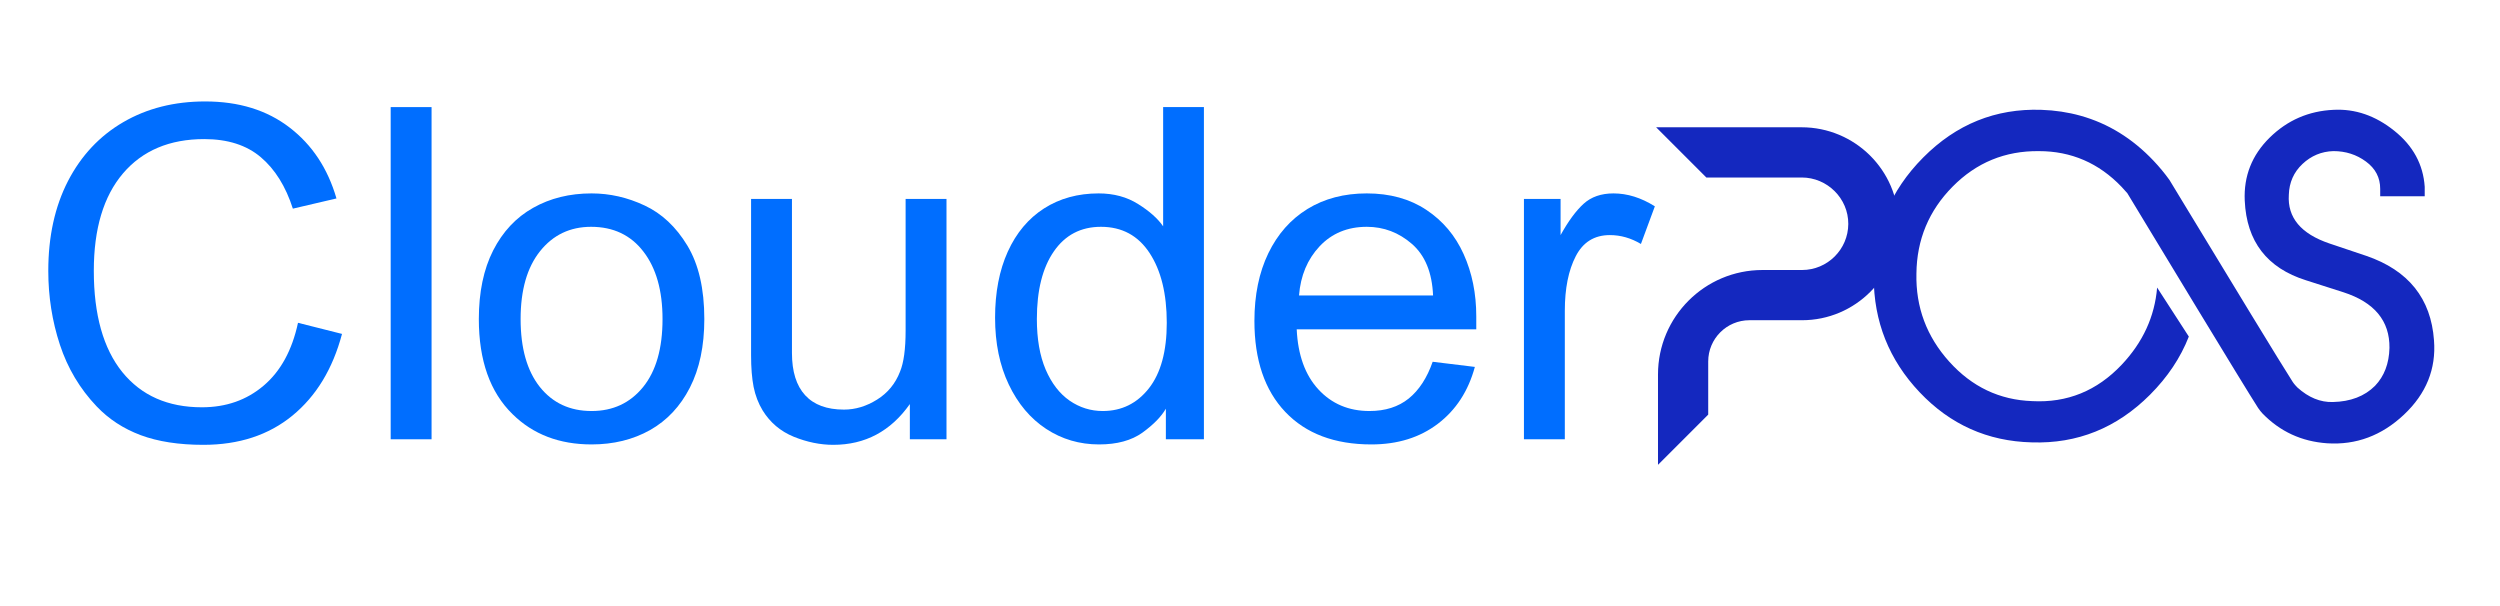
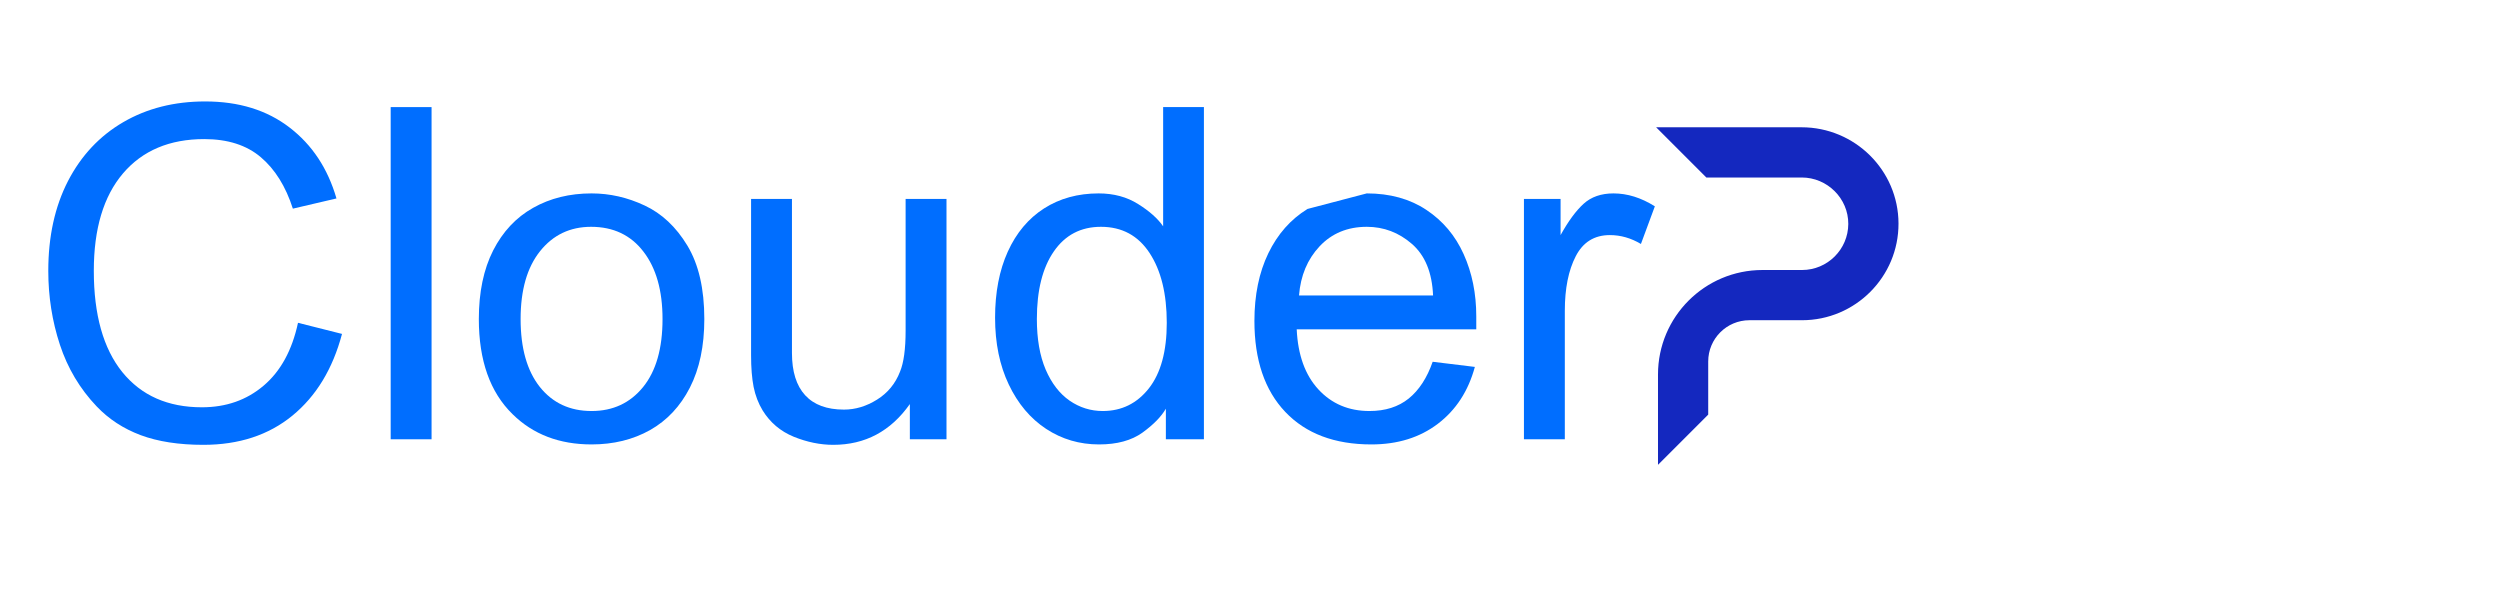
<svg xmlns="http://www.w3.org/2000/svg" width="516" viewBox="0 0 386.88 93.75" height="125" preserveAspectRatio="xMidYMid meet">
  <defs>
    <g />
    <clipPath id="dca866334c">
      <path d="M 256.301 19.703 L 293.922 19.703 L 293.922 71.953 L 256.301 71.953 Z M 256.301 19.703 " clip-rule="nonzero" />
    </clipPath>
    <clipPath id="21f014f77d">
-       <path d="M 289.992 16.715 L 376.727 16.715 L 376.727 68.961 L 289.992 68.961 Z M 289.992 16.715 " clip-rule="nonzero" />
-     </clipPath>
+       </clipPath>
  </defs>
  <g fill="#006eff" fill-opacity="1">
    <g transform="translate(3.759, 68.001)">
      <g>
        <path d="M 27.938 -52.297 C 33.156 -52.297 37.508 -50.953 41 -48.266 C 44.5 -45.586 46.922 -41.926 48.266 -37.281 L 41.516 -35.703 C 40.41 -39.148 38.754 -41.805 36.547 -43.672 C 34.348 -45.535 31.43 -46.469 27.797 -46.469 C 22.43 -46.469 18.238 -44.695 15.219 -41.156 C 12.207 -37.613 10.703 -32.586 10.703 -26.078 C 10.703 -19.273 12.172 -14.051 15.109 -10.406 C 18.055 -6.77 22.164 -4.953 27.438 -4.953 C 31.176 -4.953 34.359 -6.066 36.984 -8.297 C 39.617 -10.523 41.395 -13.77 42.312 -18.031 L 49.125 -16.312 C 47.688 -10.895 45.125 -6.676 41.438 -3.656 C 37.758 -0.645 33.164 0.859 27.656 0.859 C 23.875 0.859 20.641 0.359 17.953 -0.641 C 15.273 -1.648 13.004 -3.133 11.141 -5.094 C 8.547 -7.82 6.648 -11.004 5.453 -14.641 C 4.254 -18.285 3.656 -22.098 3.656 -26.078 C 3.656 -31.391 4.672 -36.02 6.703 -39.969 C 8.742 -43.914 11.598 -46.957 15.266 -49.094 C 18.93 -51.227 23.156 -52.297 27.938 -52.297 Z M 27.938 -52.297 " />
      </g>
    </g>
  </g>
  <g fill="#006eff" fill-opacity="1">
    <g transform="translate(55.605, 68.001)">
      <g>
        <path d="M 11.141 0 L 4.812 0 L 4.812 -51.422 L 11.141 -51.422 Z M 11.141 0 " />
      </g>
    </g>
  </g>
  <g fill="#006eff" fill-opacity="1">
    <g transform="translate(71.547, 68.001)">
      <g>
        <path d="M 19.969 -38.062 C 22.789 -38.062 25.531 -37.438 28.188 -36.188 C 30.844 -34.945 33.047 -32.879 34.797 -29.984 C 36.547 -27.086 37.422 -23.297 37.422 -18.609 C 37.422 -14.441 36.676 -10.906 35.188 -8 C 33.707 -5.102 31.648 -2.91 29.016 -1.422 C 26.379 0.055 23.363 0.797 19.969 0.797 C 14.988 0.797 10.914 -0.758 7.75 -3.875 C 4.258 -7.281 2.516 -12.191 2.516 -18.609 C 2.516 -22.773 3.254 -26.316 4.734 -29.234 C 6.223 -32.148 8.285 -34.348 10.922 -35.828 C 13.555 -37.316 16.57 -38.062 19.969 -38.062 Z M 8.984 -18.609 C 8.984 -14.109 9.973 -10.609 11.953 -8.109 C 13.941 -5.617 16.613 -4.375 19.969 -4.375 C 23.27 -4.375 25.926 -5.609 27.938 -8.078 C 29.945 -10.547 30.953 -14.055 30.953 -18.609 C 30.953 -23.016 29.969 -26.492 28 -29.047 C 26.039 -31.609 23.336 -32.891 19.891 -32.891 C 16.641 -32.891 14.008 -31.633 12 -29.125 C 9.988 -26.613 8.984 -23.109 8.984 -18.609 Z M 8.984 -18.609 " />
      </g>
    </g>
  </g>
  <g fill="#006eff" fill-opacity="1">
    <g transform="translate(111.473, 68.001)">
      <g>
        <path d="M 11.062 -13.359 C 11.062 -10.484 11.742 -8.301 13.109 -6.812 C 14.473 -5.332 16.473 -4.594 19.109 -4.594 C 20.879 -4.594 22.586 -5.109 24.234 -6.141 C 25.891 -7.172 27.078 -8.617 27.797 -10.484 C 28.367 -11.867 28.656 -13.977 28.656 -16.812 L 28.656 -37.203 L 34.984 -37.203 L 34.984 0 L 29.312 0 L 29.312 -5.453 C 26.344 -1.242 22.391 0.859 17.453 0.859 C 15.441 0.859 13.406 0.441 11.344 -0.391 C 9.289 -1.234 7.688 -2.586 6.531 -4.453 C 5.863 -5.555 5.395 -6.773 5.125 -8.109 C 4.863 -9.453 4.734 -11.082 4.734 -13 L 4.734 -37.203 L 11.062 -37.203 Z M 11.062 -13.359 " />
      </g>
    </g>
  </g>
  <g fill="#006eff" fill-opacity="1">
    <g transform="translate(151.4, 68.001)">
      <g>
        <path d="M 34.906 -51.422 L 34.906 0 L 29.016 0 L 29.016 -4.734 C 28.297 -3.492 27.086 -2.258 25.391 -1.031 C 23.691 0.188 21.453 0.797 18.672 0.797 C 15.66 0.797 12.93 -0.004 10.484 -1.609 C 8.047 -3.211 6.117 -5.5 4.703 -8.469 C 3.285 -11.438 2.578 -14.883 2.578 -18.812 C 2.578 -22.738 3.234 -26.148 4.547 -29.047 C 5.867 -31.953 7.738 -34.18 10.156 -35.734 C 12.582 -37.285 15.398 -38.062 18.609 -38.062 C 20.953 -38.062 22.992 -37.508 24.734 -36.406 C 26.484 -35.312 27.77 -34.164 28.594 -32.969 L 28.594 -51.422 Z M 9.047 -18.609 C 9.047 -15.535 9.5 -12.93 10.406 -10.797 C 11.32 -8.672 12.555 -7.066 14.109 -5.984 C 15.672 -4.91 17.383 -4.375 19.25 -4.375 C 22.164 -4.375 24.547 -5.547 26.391 -7.891 C 28.234 -10.242 29.156 -13.625 29.156 -18.031 C 29.156 -22.531 28.27 -26.129 26.5 -28.828 C 24.727 -31.535 22.219 -32.891 18.969 -32.891 C 15.852 -32.891 13.422 -31.617 11.672 -29.078 C 9.922 -26.547 9.047 -23.055 9.047 -18.609 Z M 9.047 -18.609 " />
      </g>
    </g>
  </g>
  <g fill="#006eff" fill-opacity="1">
    <g transform="translate(191.326, 68.001)">
      <g>
-         <path d="M 20.188 -38.062 C 23.781 -38.062 26.852 -37.211 29.406 -35.516 C 31.969 -33.816 33.895 -31.531 35.188 -28.656 C 36.488 -25.781 37.141 -22.57 37.141 -19.031 L 37.141 -17.016 L 9.344 -17.016 C 9.531 -13.047 10.648 -9.945 12.703 -7.719 C 14.766 -5.488 17.398 -4.375 20.609 -4.375 C 23.055 -4.375 25.082 -5.02 26.688 -6.312 C 28.289 -7.613 29.523 -9.508 30.391 -12 L 36.922 -11.203 C 35.91 -7.473 34.004 -4.539 31.203 -2.406 C 28.398 -0.27 24.969 0.797 20.906 0.797 C 15.207 0.797 10.766 -0.879 7.578 -4.234 C 4.391 -7.586 2.797 -12.281 2.797 -18.312 C 2.797 -22.332 3.516 -25.828 4.953 -28.797 C 6.391 -31.766 8.41 -34.051 11.016 -35.656 C 13.629 -37.258 16.688 -38.062 20.188 -38.062 Z M 9.703 -22.266 L 30.453 -22.266 C 30.305 -25.805 29.219 -28.461 27.188 -30.234 C 25.156 -32.004 22.82 -32.891 20.188 -32.891 C 17.219 -32.891 14.785 -31.883 12.891 -29.875 C 11.004 -27.863 9.941 -25.328 9.703 -22.266 Z M 9.703 -22.266 " />
+         <path d="M 20.188 -38.062 C 23.781 -38.062 26.852 -37.211 29.406 -35.516 C 31.969 -33.816 33.895 -31.531 35.188 -28.656 C 36.488 -25.781 37.141 -22.57 37.141 -19.031 L 37.141 -17.016 L 9.344 -17.016 C 9.531 -13.047 10.648 -9.945 12.703 -7.719 C 14.766 -5.488 17.398 -4.375 20.609 -4.375 C 23.055 -4.375 25.082 -5.02 26.688 -6.312 C 28.289 -7.613 29.523 -9.508 30.391 -12 L 36.922 -11.203 C 35.91 -7.473 34.004 -4.539 31.203 -2.406 C 28.398 -0.27 24.969 0.797 20.906 0.797 C 15.207 0.797 10.766 -0.879 7.578 -4.234 C 4.391 -7.586 2.797 -12.281 2.797 -18.312 C 2.797 -22.332 3.516 -25.828 4.953 -28.797 C 6.391 -31.766 8.41 -34.051 11.016 -35.656 Z M 9.703 -22.266 L 30.453 -22.266 C 30.305 -25.805 29.219 -28.461 27.188 -30.234 C 25.156 -32.004 22.82 -32.891 20.188 -32.891 C 17.219 -32.891 14.785 -31.883 12.891 -29.875 C 11.004 -27.863 9.941 -25.328 9.703 -22.266 Z M 9.703 -22.266 " />
      </g>
    </g>
  </g>
  <g fill="#006eff" fill-opacity="1">
    <g transform="translate(231.252, 68.001)">
      <g>
        <path d="M 18.453 -38.062 C 20.609 -38.062 22.742 -37.395 24.859 -36.062 L 22.703 -30.234 C 21.172 -31.148 19.566 -31.609 17.891 -31.609 C 15.492 -31.609 13.734 -30.516 12.609 -28.328 C 11.484 -26.148 10.922 -23.336 10.922 -19.891 L 10.922 0 L 4.594 0 L 4.594 -37.203 L 10.266 -37.203 L 10.266 -31.609 C 11.461 -33.766 12.648 -35.379 13.828 -36.453 C 15.004 -37.523 16.547 -38.062 18.453 -38.062 Z M 18.453 -38.062 " />
      </g>
    </g>
  </g>
  <g clip-path="url(#dca866334c)">
    <path fill="#1428bf" d="M 293.828 34.598 C 293.852 42.852 287.141 49.57 278.895 49.57 L 270.758 49.57 C 267.23 49.57 264.371 52.43 264.371 55.957 L 264.371 64.18 L 256.598 71.953 L 256.598 57.969 C 256.598 49.039 263.84 41.797 272.77 41.797 L 278.895 41.797 C 282.832 41.797 286.039 38.602 286.055 34.668 C 286.074 30.715 282.805 27.477 278.848 27.477 L 264.082 27.477 L 256.309 19.703 L 278.824 19.703 C 287.066 19.703 293.809 26.355 293.828 34.598 Z M 293.828 34.598 " fill-opacity="1" fill-rule="nonzero" />
  </g>
  <g clip-path="url(#21f014f77d)">
    <path fill="#1428bf" d="M 372.074 64.188 C 368.629 67.434 364.664 68.91 360.188 68.621 C 356.223 68.348 352.879 66.801 350.152 63.984 C 350.039 63.867 349.668 63.422 349.496 63.152 C 348.379 61.418 344.555 55.156 340.023 47.691 C 337.625 43.742 335.027 39.457 332.531 35.328 C 331.41 33.477 330.309 31.66 329.254 29.914 C 328.973 29.582 328.68 29.254 328.371 28.934 C 324.836 25.238 320.57 23.395 315.566 23.395 C 310.336 23.336 305.883 25.168 302.203 28.891 C 298.523 32.613 296.656 37.098 296.602 42.352 C 296.484 47.547 298.18 52.094 301.688 55.988 C 305.195 59.883 309.477 61.918 314.535 62.094 C 319.938 62.379 324.551 60.504 328.371 56.465 C 331.656 52.992 333.488 49.008 333.863 44.516 L 338.77 52.102 C 337.488 55.379 335.484 58.379 332.758 61.109 C 327.617 66.254 321.52 68.711 314.457 68.48 C 307.621 68.309 301.836 65.723 297.102 60.723 C 292.359 55.715 289.992 49.766 289.992 42.867 C 289.992 35.684 292.547 29.516 297.66 24.375 C 302.77 19.23 308.855 16.77 315.918 17 C 318.043 17.07 320.074 17.375 322 17.914 C 326.262 19.102 330.035 21.426 333.316 24.891 C 334.219 25.848 335.039 26.836 335.773 27.859 C 336.438 28.961 337.121 30.086 337.812 31.223 C 345 43.074 353.086 56.387 354.852 59.121 C 355.043 59.418 355.453 59.871 355.582 59.988 C 357.305 61.539 359.129 62.285 361.047 62.234 C 363.801 62.176 365.98 61.34 367.59 59.73 C 369.023 58.234 369.77 56.277 369.828 53.863 C 369.883 49.664 367.5 46.789 362.68 45.234 L 356.918 43.391 C 350.875 41.492 347.711 37.383 347.426 31.059 C 347.254 27.266 348.535 24.016 351.277 21.312 C 354.02 18.613 357.32 17.176 361.184 17 C 364.531 16.828 367.66 17.906 370.57 20.238 C 373.484 22.566 375.055 25.461 375.285 28.914 L 375.285 30.383 L 368.395 30.383 L 368.395 29.246 C 368.395 27.496 367.66 26.086 366.191 25.008 C 364.727 23.93 363.047 23.391 361.148 23.391 C 359.309 23.445 357.711 24.113 356.363 25.383 C 355.012 26.656 354.309 28.246 354.25 30.152 C 354.02 33.68 356.117 36.191 360.539 37.691 L 366.227 39.602 C 372.762 41.84 376.262 46.203 376.723 52.691 C 377.066 57.113 375.516 60.945 372.074 64.188 Z M 372.074 64.188 " fill-opacity="1" fill-rule="nonzero" />
  </g>
</svg>